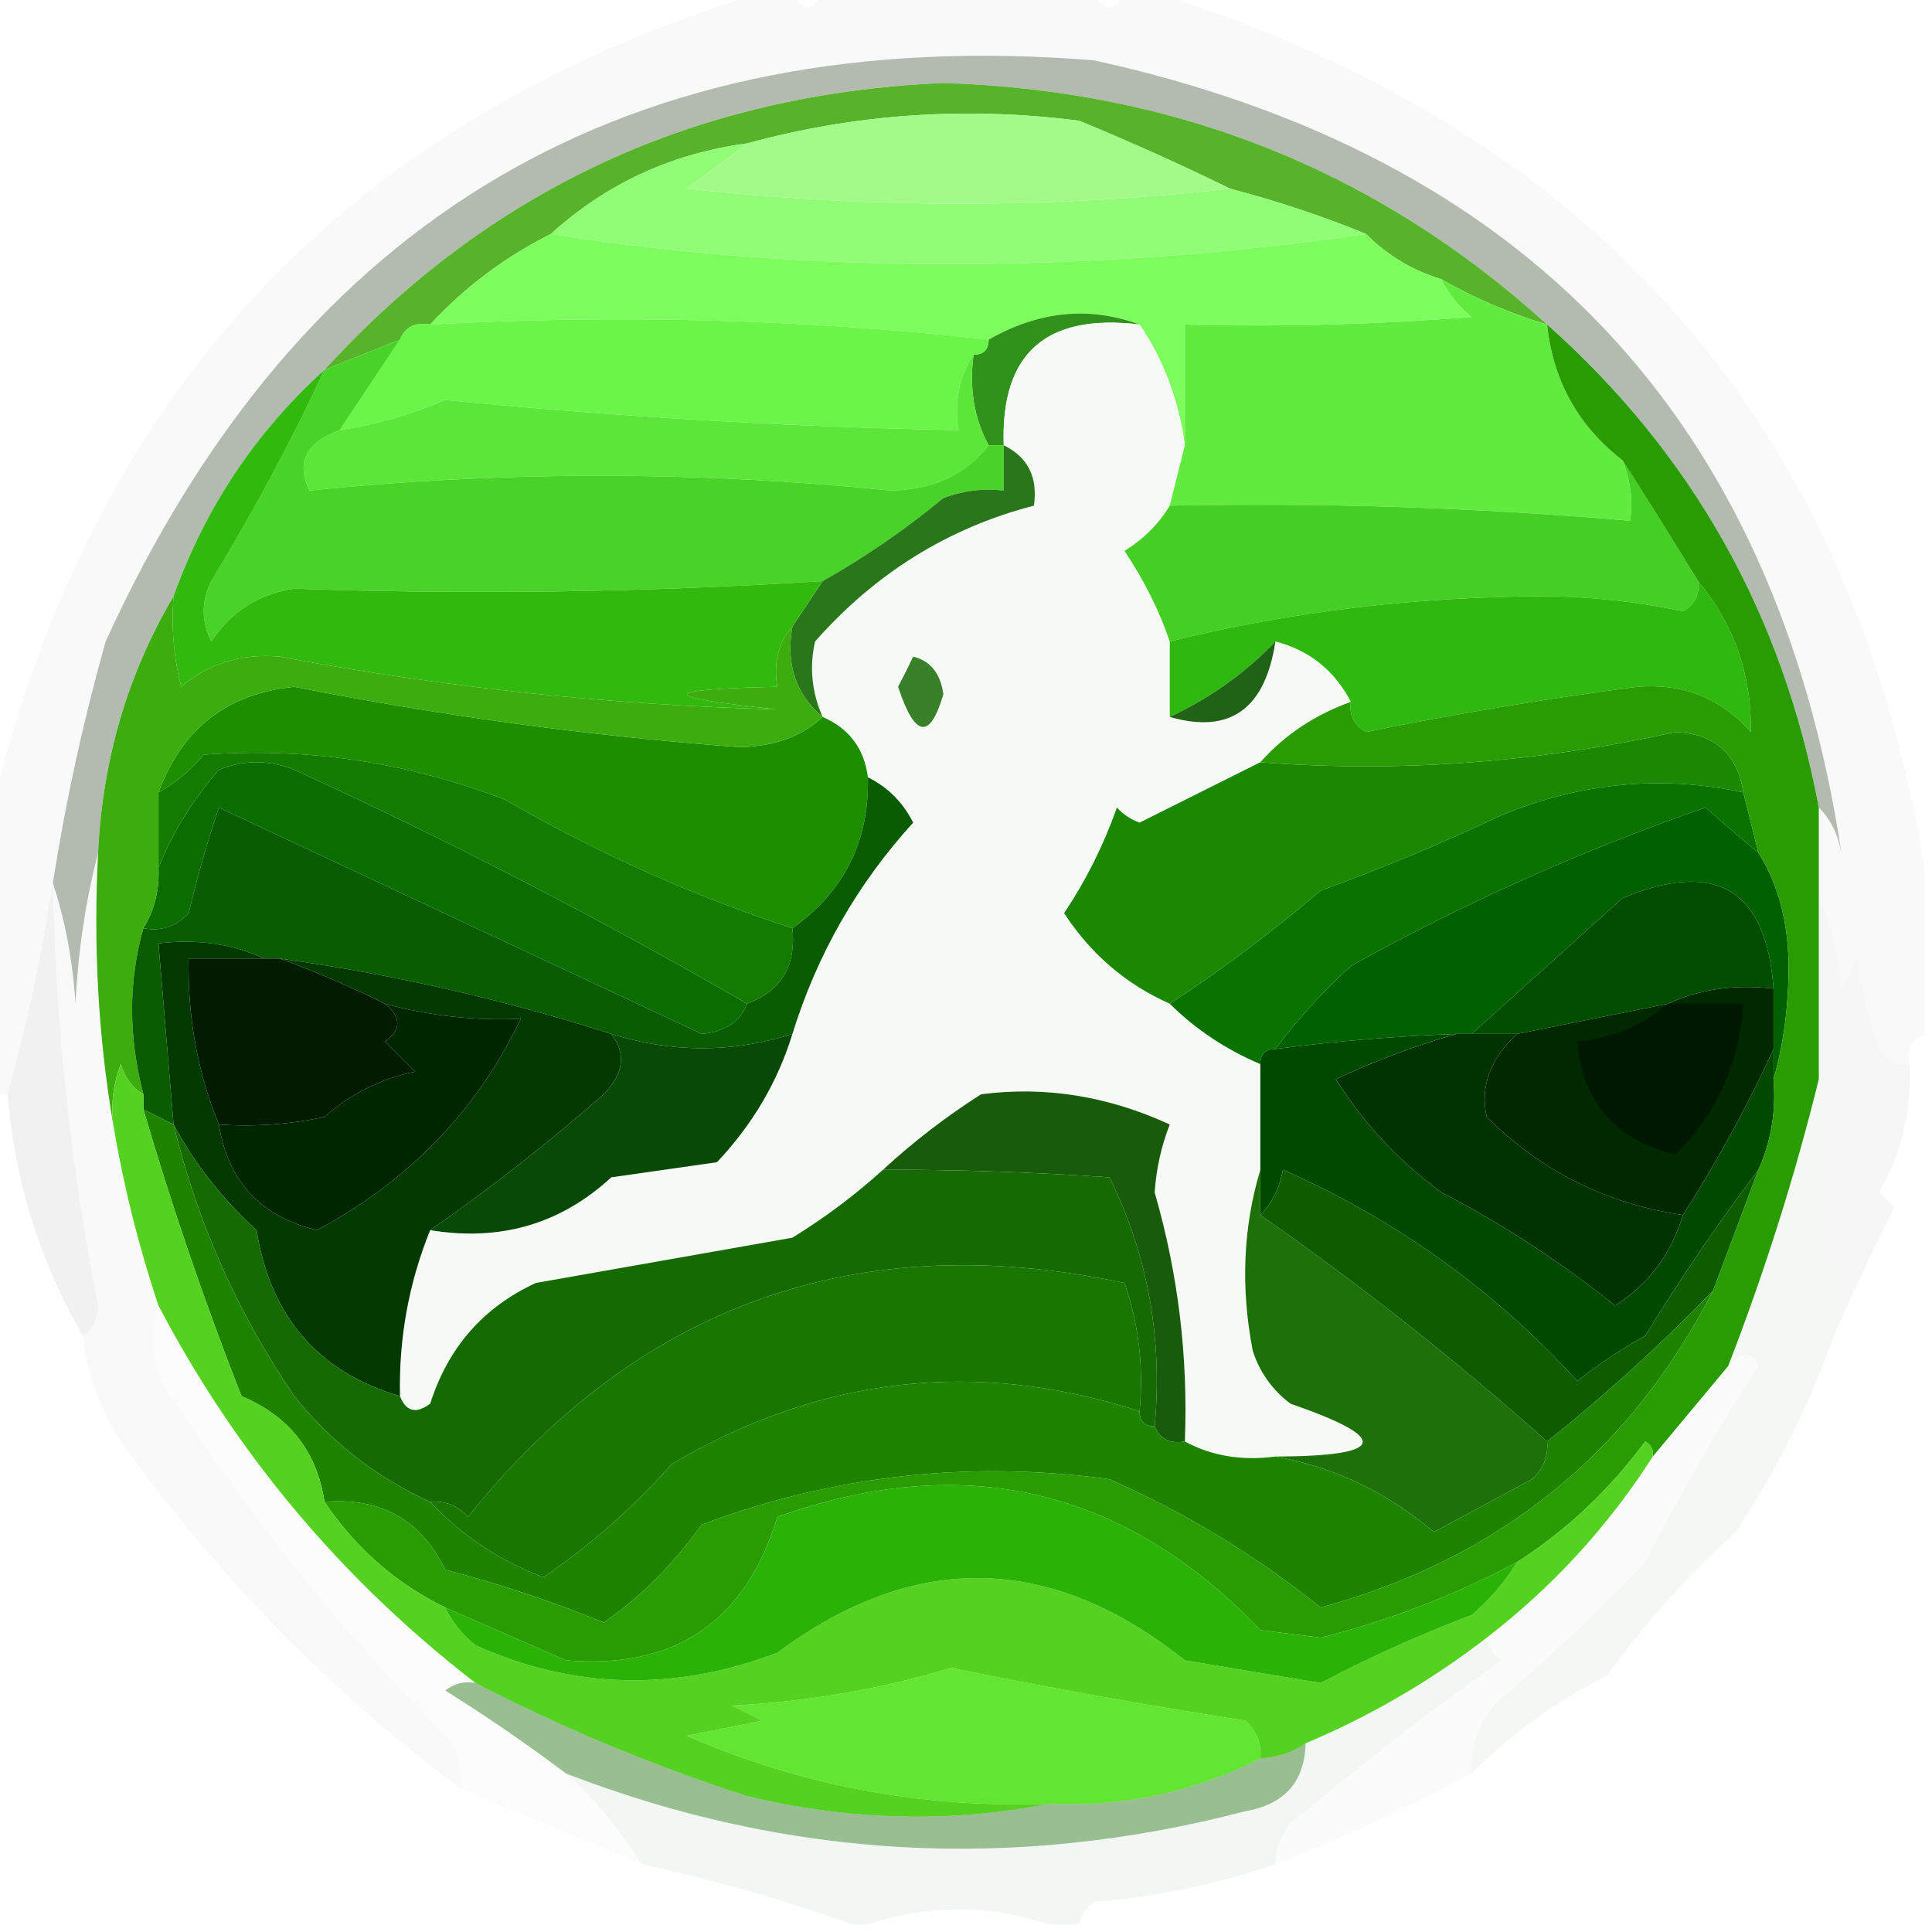
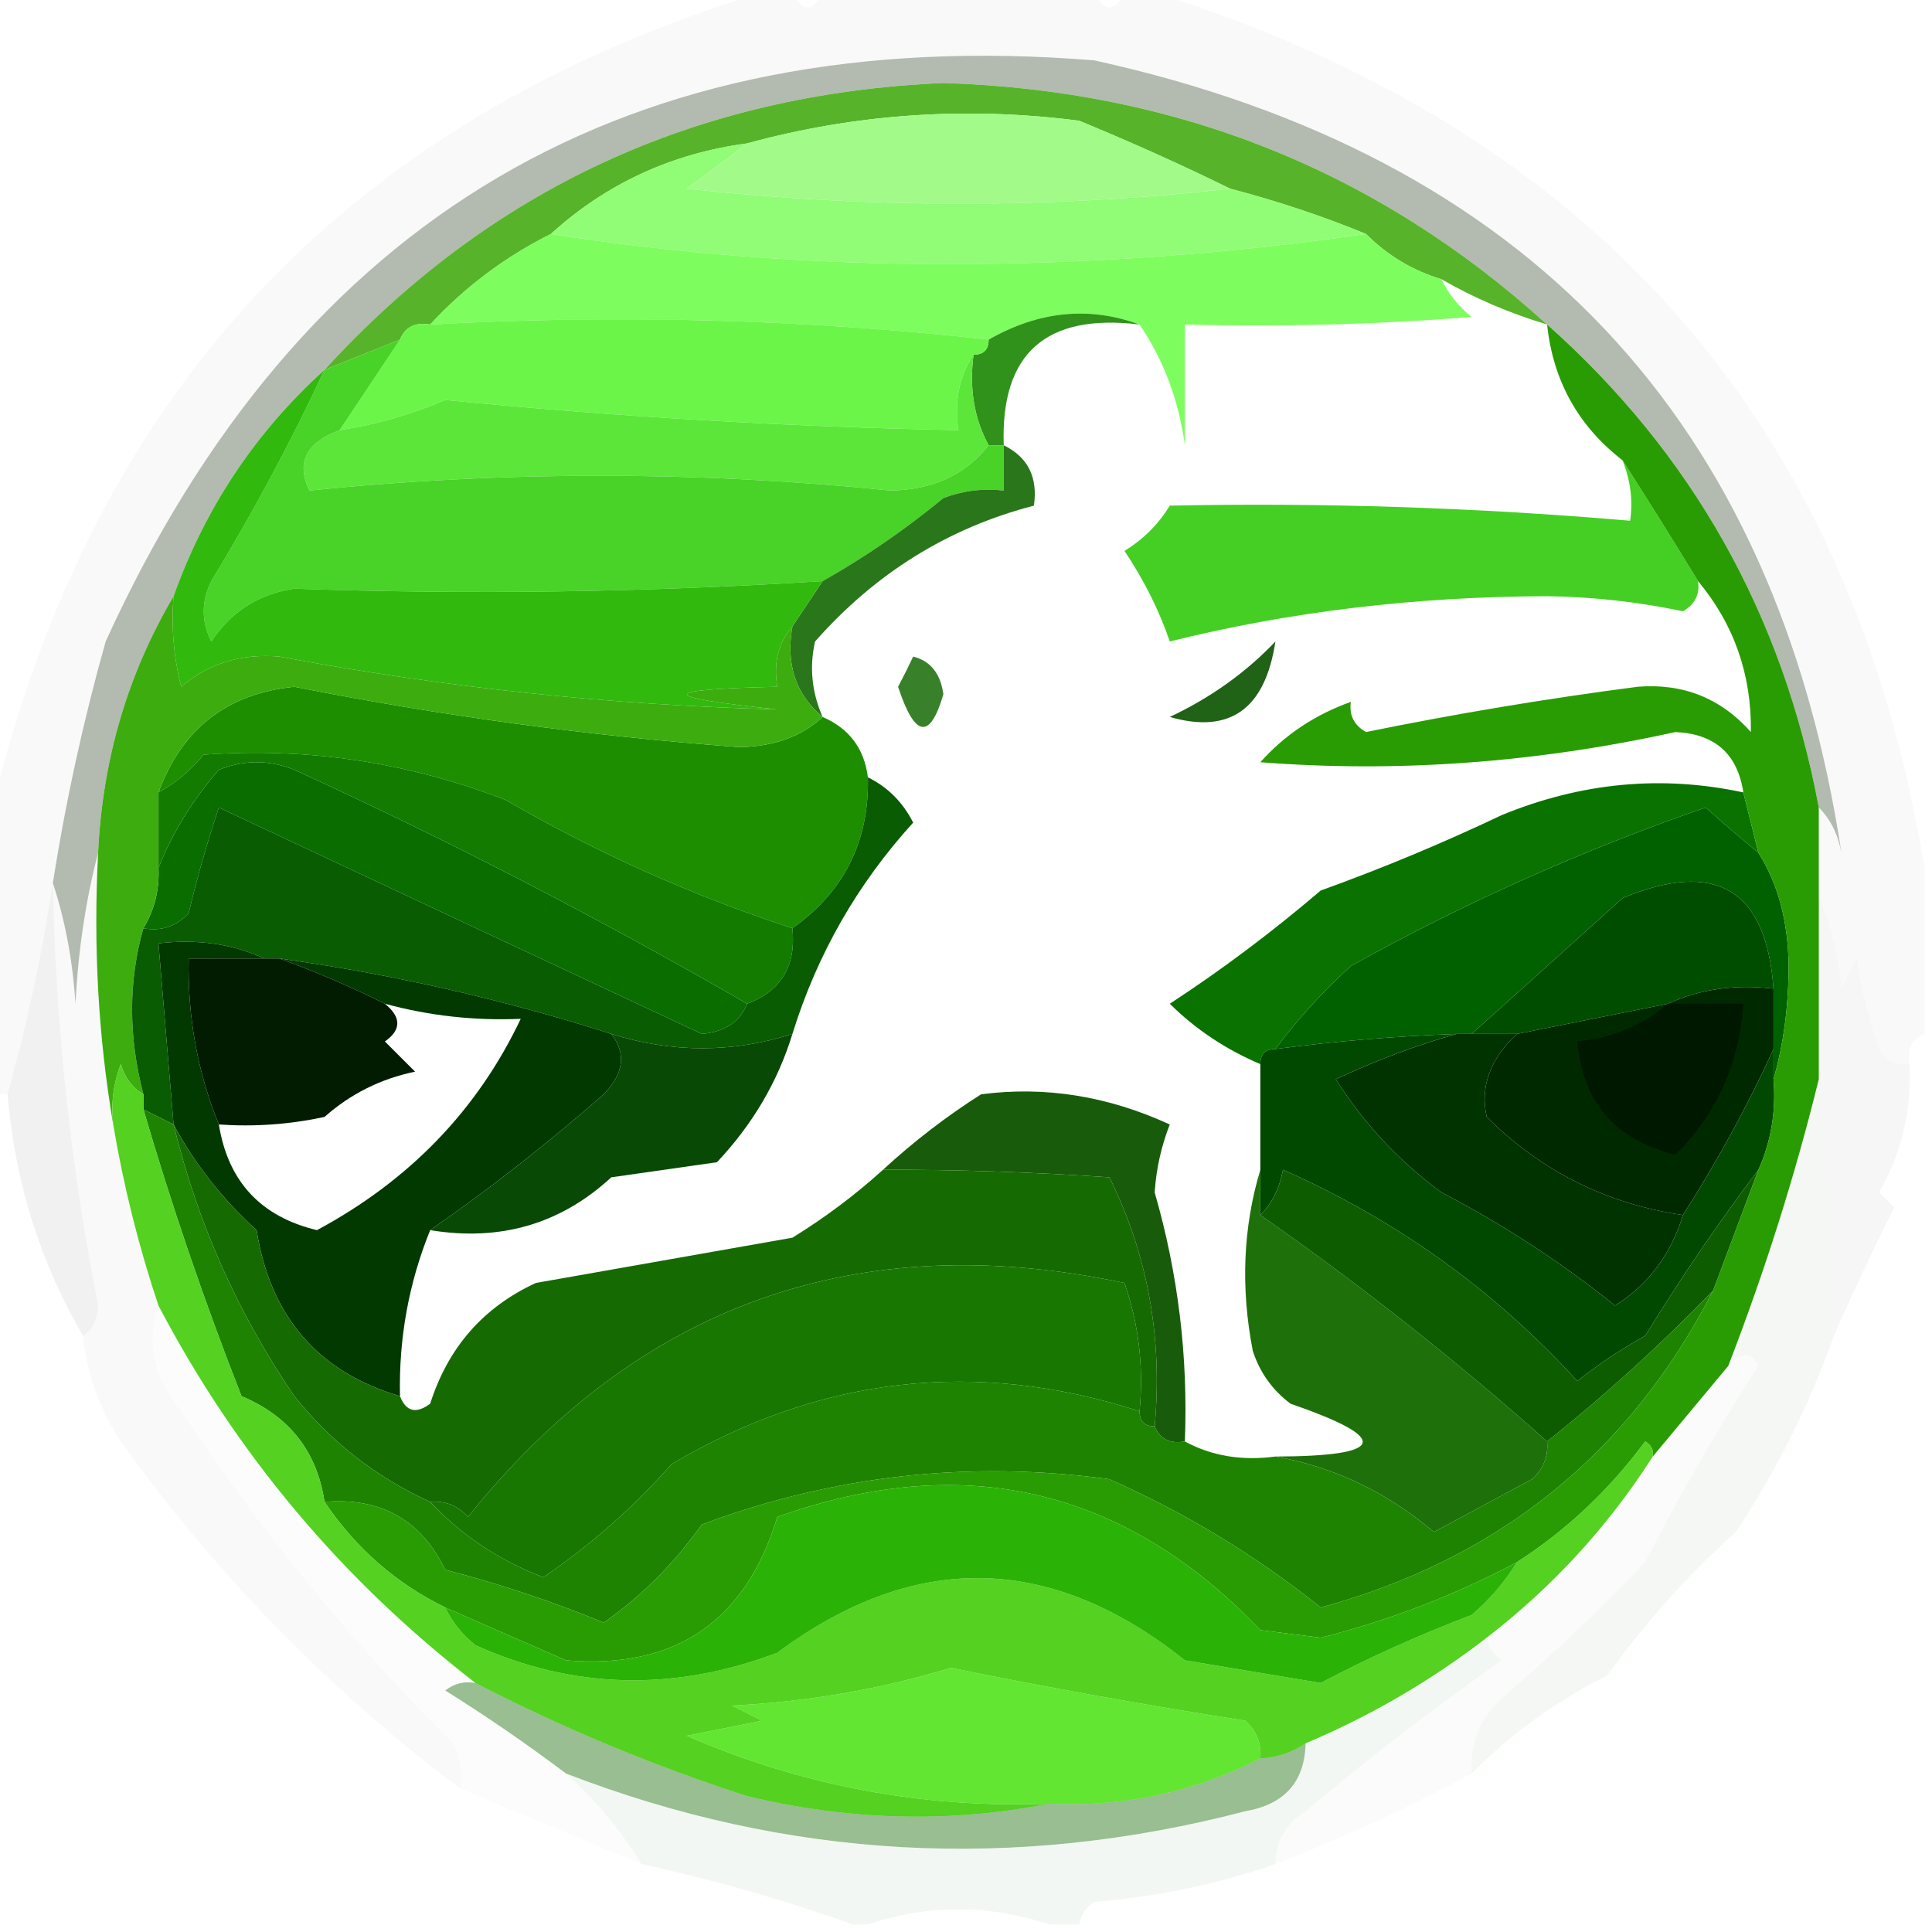
<svg xmlns="http://www.w3.org/2000/svg" width="128px" height="128px" style="shape-rendering:geometricPrecision; text-rendering:geometricPrecision; image-rendering:optimizeQuality; fill-rule:evenodd; clip-rule:evenodd">
  <g>
    <path style="opacity:0.024" fill="#010e00" d="M 50.5,-0.5 C 51.167,-0.5 51.833,-0.5 52.5,-0.5C 53.167,0.833 53.833,0.833 54.5,-0.5C 60.5,-0.5 66.5,-0.5 72.5,-0.5C 73.167,0.833 73.833,0.833 74.5,-0.5C 75.167,-0.5 75.833,-0.5 76.5,-0.5C 105.663,8.688 122.663,28.022 127.5,57.5C 127.5,61.167 127.5,64.833 127.5,68.5C 126.662,68.842 126.328,69.508 126.5,70.5C 125.624,70.631 124.957,70.297 124.5,69.5C 123.811,67.556 123.311,65.556 123,63.5C 122.667,64.167 122.333,64.833 122,65.5C 121.809,63.292 121.309,61.292 120.5,59.5C 120.5,57.5 120.5,55.5 120.5,53.5C 121.268,54.263 121.768,55.263 122,56.5C 117.637,27.797 101.137,10.297 72.5,4C 41.669,1.499 19.836,14.333 7,42.5C 5.513,47.779 4.347,53.112 3.5,58.5C 2.79,63.22 1.79,67.887 0.5,72.5C 0.167,72.5 -0.167,72.5 -0.5,72.5C -0.5,66.167 -0.5,59.833 -0.5,53.5C 6.196,25.803 23.196,7.803 50.5,-0.5 Z" />
  </g>
  <g>
    <path style="opacity:0.314" fill="#0d2302" d="M 120.5,53.5 C 118.11,40.711 112.11,30.044 102.5,21.5C 91.263,11.302 77.93,5.968 62.5,5.5C 46.11,6.198 32.443,12.531 21.5,24.5C 16.93,28.631 13.596,33.631 11.5,39.5C 8.456,44.662 6.789,50.328 6.5,56.5C 5.679,59.641 5.179,62.975 5,66.5C 4.817,63.635 4.317,60.969 3.5,58.5C 4.347,53.112 5.513,47.779 7,42.5C 19.836,14.333 41.669,1.499 72.5,4C 101.137,10.297 117.637,27.797 122,56.5C 121.768,55.263 121.268,54.263 120.5,53.5 Z" />
  </g>
  <g>
    <path style="opacity:1" fill="#57b42a" d="M 102.5,21.5 C 100.02,20.758 97.687,19.758 95.5,18.5C 93.589,17.925 91.922,16.925 90.5,15.5C 87.659,14.331 84.659,13.331 81.5,12.5C 78.321,10.938 74.988,9.438 71.5,8C 64.026,7.037 56.693,7.537 49.5,9.5C 44.494,10.171 40.161,12.171 36.5,15.5C 33.467,17.016 30.8,19.016 28.5,21.5C 27.508,21.328 26.842,21.662 26.5,22.5C 24.833,23.167 23.167,23.833 21.5,24.5C 32.443,12.531 46.11,6.198 62.5,5.5C 77.93,5.968 91.263,11.302 102.5,21.5 Z" />
  </g>
  <g>
    <path style="opacity:1" fill="#91fd76" d="M 49.5,9.5 C 48.235,10.479 46.901,11.479 45.5,12.5C 57.66,13.825 69.66,13.825 81.5,12.5C 84.659,13.331 87.659,14.331 90.5,15.5C 81.563,16.806 72.396,17.473 63,17.5C 53.807,17.498 44.974,16.831 36.5,15.5C 40.161,12.171 44.494,10.171 49.5,9.5 Z" />
  </g>
  <g>
    <path style="opacity:1" fill="#a2fa88" d="M 81.5,12.5 C 69.66,13.825 57.66,13.825 45.5,12.5C 46.901,11.479 48.235,10.479 49.5,9.5C 56.693,7.537 64.026,7.037 71.5,8C 74.988,9.438 78.321,10.938 81.5,12.5 Z" />
  </g>
  <g>
    <path style="opacity:1" fill="#7efd5f" d="M 36.5,15.5 C 44.974,16.831 53.807,17.498 63,17.5C 72.396,17.473 81.563,16.806 90.5,15.5C 91.922,16.925 93.589,17.925 95.5,18.5C 95.953,19.458 96.62,20.292 97.5,21C 91.175,21.5 84.842,21.666 78.5,21.5C 78.5,24.167 78.5,26.833 78.5,29.5C 78.098,26.523 77.098,23.857 75.5,21.5C 72.157,20.27 68.824,20.603 65.5,22.5C 53.307,21.146 40.974,20.813 28.5,21.5C 30.8,19.016 33.467,17.016 36.5,15.5 Z" />
  </g>
  <g>
    <path style="opacity:1" fill="#31921b" d="M 75.5,21.5 C 69.291,20.748 66.291,23.415 66.5,29.5C 66.167,29.5 65.833,29.5 65.5,29.5C 64.539,27.735 64.205,25.735 64.5,23.5C 65.167,23.5 65.5,23.167 65.5,22.5C 68.824,20.603 72.157,20.27 75.5,21.5 Z" />
  </g>
  <g>
-     <path style="opacity:1" fill="#f6f9f6" d="M 75.5,21.5 C 77.098,23.857 78.098,26.523 78.5,29.5C 78.167,30.833 77.833,32.167 77.5,33.5C 76.77,34.712 75.77,35.712 74.5,36.5C 75.801,38.444 76.801,40.444 77.5,42.5C 77.5,44.167 77.5,45.833 77.5,47.5C 81.488,48.646 83.821,46.979 84.5,42.5C 86.749,43.08 88.415,44.413 89.5,46.5C 87.118,47.351 85.118,48.684 83.5,50.5C 80.886,51.807 78.22,53.14 75.5,54.5C 74.914,54.291 74.414,53.957 74,53.5C 73.115,56 71.948,58.333 70.5,60.5C 72.266,63.209 74.599,65.209 77.5,66.5C 79.205,68.192 81.205,69.525 83.5,70.5C 83.5,72.833 83.5,75.167 83.5,77.5C 82.355,81.311 82.188,85.311 83,89.5C 83.465,90.931 84.299,92.097 85.5,93C 92.194,95.31 91.861,96.476 84.5,96.5C 82.265,96.795 80.265,96.461 78.5,95.5C 78.722,89.883 78.055,84.383 76.5,79C 76.603,77.439 76.937,75.939 77.5,74.5C 73.405,72.615 69.238,71.948 65,72.5C 62.706,73.956 60.539,75.623 58.5,77.5C 56.66,79.168 54.66,80.668 52.5,82C 46.833,83 41.167,84 35.5,85C 32.019,86.607 29.686,89.274 28.5,93C 27.563,93.692 26.897,93.525 26.5,92.5C 26.416,88.665 27.083,84.998 28.5,81.5C 33.141,82.264 37.141,81.097 40.5,78C 42.833,77.667 45.167,77.333 47.5,77C 49.864,74.494 51.53,71.661 52.5,68.5C 54.131,63.237 56.798,58.57 60.5,54.5C 59.812,53.145 58.812,52.145 57.5,51.5C 57.262,49.596 56.262,48.262 54.5,47.5C 53.782,45.863 53.615,44.197 54,42.5C 58,37.969 62.834,34.969 68.5,33.5C 68.771,31.62 68.104,30.287 66.5,29.5C 66.291,23.415 69.291,20.748 75.5,21.5 Z" />
-   </g>
+     </g>
  <g>
    <path style="opacity:1" fill="#6bf549" d="M 65.5,22.5 C 65.5,23.167 65.167,23.5 64.5,23.5C 63.549,24.919 63.215,26.585 63.5,28.5C 52.133,28.276 40.8,27.609 29.5,26.5C 27.238,27.467 24.905,28.134 22.5,28.5C 23.833,26.5 25.167,24.5 26.5,22.5C 26.842,21.662 27.508,21.328 28.5,21.5C 40.974,20.813 53.307,21.146 65.5,22.5 Z" />
  </g>
  <g>
-     <path style="opacity:1" fill="#61eb3f" d="M 95.5,18.5 C 97.687,19.758 100.02,20.758 102.5,21.5C 102.891,25.221 104.558,28.221 107.5,30.5C 108.028,31.847 108.195,33.181 108,34.5C 97.802,33.625 87.636,33.291 77.5,33.5C 77.833,32.167 78.167,30.833 78.5,29.5C 78.5,26.833 78.5,24.167 78.5,21.5C 84.842,21.666 91.175,21.5 97.5,21C 96.62,20.292 95.953,19.458 95.5,18.5 Z" />
-   </g>
+     </g>
  <g>
    <path style="opacity:1" fill="#5be639" d="M 64.5,23.5 C 64.205,25.735 64.539,27.735 65.5,29.5C 63.968,31.456 61.801,32.456 59,32.5C 46.144,31.194 33.31,31.194 20.5,32.5C 19.605,30.655 20.272,29.322 22.5,28.5C 24.905,28.134 27.238,27.467 29.5,26.5C 40.8,27.609 52.133,28.276 63.5,28.5C 63.215,26.585 63.549,24.919 64.5,23.5 Z" />
  </g>
  <g>
    <path style="opacity:1" fill="#49d227" d="M 26.5,22.5 C 25.167,24.5 23.833,26.5 22.5,28.5C 20.272,29.322 19.605,30.655 20.5,32.5C 33.31,31.194 46.144,31.194 59,32.5C 61.801,32.456 63.968,31.456 65.5,29.5C 65.833,29.5 66.167,29.5 66.5,29.5C 66.5,30.5 66.5,31.5 66.5,32.5C 65.127,32.343 63.793,32.51 62.5,33C 59.949,35.1 57.283,36.934 54.5,38.5C 42.848,39.24 31.181,39.406 19.5,39C 17.152,39.346 15.319,40.513 14,42.5C 13.333,41.167 13.333,39.833 14,38.5C 16.799,33.896 19.299,29.229 21.5,24.5C 23.167,23.833 24.833,23.167 26.5,22.5 Z" />
  </g>
  <g>
    <path style="opacity:1" fill="#45cf24" d="M 107.5,30.5 C 109.158,33.088 110.825,35.755 112.5,38.5C 112.631,39.376 112.298,40.043 111.5,40.5C 108.555,39.877 105.555,39.544 102.5,39.5C 93.758,39.526 85.425,40.526 77.5,42.5C 76.801,40.444 75.801,38.444 74.5,36.5C 75.77,35.712 76.77,34.712 77.5,33.5C 87.636,33.291 97.802,33.625 108,34.5C 108.195,33.181 108.028,31.847 107.5,30.5 Z" />
  </g>
  <g>
    <path style="opacity:1" fill="#29761b" d="M 66.5,29.5 C 68.104,30.287 68.771,31.62 68.5,33.5C 62.834,34.969 58,37.969 54,42.5C 53.615,44.197 53.782,45.863 54.5,47.5C 52.72,46.01 52.053,44.01 52.5,41.5C 53.167,40.5 53.833,39.5 54.5,38.5C 57.283,36.934 59.949,35.1 62.5,33C 63.793,32.51 65.127,32.343 66.5,32.5C 66.5,31.5 66.5,30.5 66.5,29.5 Z" />
  </g>
  <g>
-     <path style="opacity:1" fill="#2fb80f" d="M 112.5,38.5 C 114.886,41.364 116.053,44.698 116,48.5C 114.014,46.258 111.514,45.258 108.5,45.5C 102.448,46.286 96.448,47.286 90.5,48.5C 89.703,48.043 89.369,47.376 89.5,46.5C 88.415,44.413 86.749,43.08 84.5,42.5C 82.54,44.56 80.206,46.227 77.5,47.5C 77.5,45.833 77.5,44.167 77.5,42.5C 85.425,40.526 93.758,39.526 102.5,39.5C 105.555,39.544 108.555,39.877 111.5,40.5C 112.298,40.043 112.631,39.376 112.5,38.5 Z" />
-   </g>
+     </g>
  <g>
    <path style="opacity:1" fill="#31b90e" d="M 21.5,24.5 C 19.299,29.229 16.799,33.896 14,38.5C 13.333,39.833 13.333,41.167 14,42.5C 15.319,40.513 17.152,39.346 19.5,39C 31.181,39.406 42.848,39.24 54.5,38.5C 53.833,39.5 53.167,40.5 52.5,41.5C 51.566,42.568 51.232,43.901 51.5,45.5C 43.527,45.674 43.527,46.174 51.5,47C 40.437,46.714 29.437,45.547 18.5,43.5C 15.989,43.288 13.822,43.955 12,45.5C 11.505,43.527 11.338,41.527 11.5,39.5C 13.596,33.631 16.93,28.631 21.5,24.5 Z" />
  </g>
  <g>
    <path style="opacity:1" fill="#388029" d="M 60.5,43.5 C 61.649,43.791 62.316,44.624 62.5,46C 61.61,49.04 60.61,48.873 59.5,45.5C 59.863,44.816 60.196,44.15 60.5,43.5 Z" />
  </g>
  <g>
    <path style="opacity:1" fill="#206216" d="M 84.5,42.5 C 83.821,46.979 81.488,48.646 77.5,47.5C 80.206,46.227 82.54,44.56 84.5,42.5 Z" />
  </g>
  <g>
    <path style="opacity:1" fill="#1c8e00" d="M 54.5,47.5 C 56.262,48.262 57.262,49.596 57.5,51.5C 57.596,55.731 55.93,59.065 52.5,61.5C 45.901,59.352 39.568,56.519 33.5,53C 27.022,50.501 20.356,49.501 13.5,50C 12.627,51.045 11.627,51.878 10.5,52.5C 12.055,48.275 15.055,45.942 19.5,45.5C 29.251,47.431 39.084,48.764 49,49.5C 51.295,49.453 53.129,48.787 54.5,47.5 Z" />
  </g>
  <g>
    <path style="opacity:1" fill="#096d00" d="M 49.5,66.5 C 49.03,67.694 48.03,68.36 46.5,68.5C 35.99,63.584 25.324,58.584 14.5,53.5C 13.727,55.813 13.06,58.146 12.5,60.5C 11.675,61.386 10.675,61.719 9.5,61.5C 10.234,60.292 10.567,58.959 10.5,57.5C 11.418,55.179 12.752,53.013 14.5,51C 16.167,50.333 17.833,50.333 19.5,51C 29.74,55.692 39.74,60.859 49.5,66.5 Z" />
  </g>
  <g>
    <path style="opacity:1" fill="#127b00" d="M 52.5,61.5 C 52.759,63.989 51.759,65.656 49.5,66.5C 39.74,60.859 29.74,55.692 19.5,51C 17.833,50.333 16.167,50.333 14.5,51C 12.752,53.013 11.418,55.179 10.5,57.5C 10.5,55.833 10.5,54.167 10.5,52.5C 11.627,51.878 12.627,51.045 13.5,50C 20.356,49.501 27.022,50.501 33.5,53C 39.568,56.519 45.901,59.352 52.5,61.5 Z" />
  </g>
  <g>
-     <path style="opacity:1" fill="#1b8803" d="M 115.5,52.5 C 110.097,51.339 104.763,51.839 99.5,54C 95.581,55.862 91.581,57.529 87.5,59C 84.244,61.777 80.911,64.277 77.5,66.5C 74.599,65.209 72.266,63.209 70.5,60.5C 71.948,58.333 73.115,56 74,53.5C 74.414,53.957 74.914,54.291 75.5,54.5C 78.22,53.14 80.886,51.807 83.5,50.5C 92.578,51.204 101.745,50.537 111,48.5C 113.616,48.617 115.116,49.95 115.5,52.5 Z" />
-   </g>
+     </g>
  <g>
    <path style="opacity:1" fill="#3dac0f" d="M 11.5,39.5 C 11.338,41.527 11.505,43.527 12,45.5C 13.822,43.955 15.989,43.288 18.5,43.5C 29.437,45.547 40.437,46.714 51.5,47C 43.527,46.174 43.527,45.674 51.5,45.5C 51.232,43.901 51.566,42.568 52.5,41.5C 52.053,44.01 52.72,46.01 54.5,47.5C 53.129,48.787 51.295,49.453 49,49.5C 39.084,48.764 29.251,47.431 19.5,45.5C 15.055,45.942 12.055,48.275 10.5,52.5C 10.5,54.167 10.5,55.833 10.5,57.5C 10.567,58.959 10.234,60.292 9.5,61.5C 8.502,65.006 8.502,68.672 9.5,72.5C 8.778,72.082 8.278,71.416 8,70.5C 7.51,71.793 7.343,73.127 7.5,74.5C 6.51,68.69 6.177,62.69 6.5,56.5C 6.789,50.328 8.456,44.662 11.5,39.5 Z" />
  </g>
  <g>
    <path style="opacity:1" fill="#0a7300" d="M 115.5,52.5 C 115.833,53.833 116.167,55.167 116.5,56.5C 115.341,55.544 114.174,54.544 113,53.5C 104.881,56.308 97.048,59.808 89.5,64C 87.627,65.704 85.96,67.537 84.5,69.5C 83.833,69.5 83.5,69.833 83.5,70.5C 81.205,69.525 79.205,68.192 77.5,66.5C 80.911,64.277 84.244,61.777 87.5,59C 91.581,57.529 95.581,55.862 99.5,54C 104.763,51.839 110.097,51.339 115.5,52.5 Z" />
  </g>
  <g>
    <path style="opacity:1" fill="#095c01" d="M 57.5,51.5 C 58.812,52.145 59.812,53.145 60.5,54.5C 56.798,58.57 54.131,63.237 52.5,68.5C 48.532,69.766 44.532,69.766 40.5,68.5C 33.329,66.208 25.996,64.541 18.5,63.5C 18.167,63.5 17.833,63.5 17.5,63.5C 15.393,62.532 13.059,62.198 10.5,62.5C 10.833,66.5 11.167,70.5 11.5,74.5C 10.833,74.167 10.167,73.833 9.5,73.5C 9.5,73.167 9.5,72.833 9.5,72.5C 8.502,68.672 8.502,65.006 9.5,61.5C 10.675,61.719 11.675,61.386 12.5,60.5C 13.06,58.146 13.727,55.813 14.5,53.5C 25.324,58.584 35.99,63.584 46.5,68.5C 48.03,68.36 49.03,67.694 49.5,66.5C 51.759,65.656 52.759,63.989 52.5,61.5C 55.93,59.065 57.596,55.731 57.5,51.5 Z" />
  </g>
  <g>
    <path style="opacity:1" fill="#016000" d="M 116.5,56.5 C 117.809,58.571 118.475,61.071 118.5,64C 118.497,66.69 118.164,69.19 117.5,71.5C 117.5,70.833 117.5,70.167 117.5,69.5C 117.5,68.167 117.5,66.833 117.5,65.5C 117.025,58.925 113.691,56.925 107.5,59.5C 104.121,62.551 100.788,65.551 97.5,68.5C 97.167,68.5 96.833,68.5 96.5,68.5C 92.481,68.646 88.481,68.979 84.5,69.5C 85.96,67.537 87.627,65.704 89.5,64C 97.048,59.808 104.881,56.308 113,53.5C 114.174,54.544 115.341,55.544 116.5,56.5 Z" />
  </g>
  <g>
    <path style="opacity:1" fill="#004d00" d="M 117.5,65.5 C 114.941,65.198 112.607,65.532 110.5,66.5C 107.167,67.167 103.833,67.833 100.5,68.5C 99.5,68.5 98.5,68.5 97.5,68.5C 100.788,65.551 104.121,62.551 107.5,59.5C 113.691,56.925 117.025,58.925 117.5,65.5 Z" />
  </g>
  <g>
    <path style="opacity:1" fill="#013901" d="M 17.5,63.5 C 15.833,63.5 14.167,63.5 12.5,63.5C 12.424,67.384 13.091,71.05 14.5,74.5C 15.108,78.274 17.274,80.608 21,81.5C 27.134,78.203 31.634,73.536 34.5,67.5C 31.43,67.632 28.43,67.299 25.5,66.5C 23.176,65.344 20.843,64.344 18.5,63.5C 25.996,64.541 33.329,66.208 40.5,68.5C 41.501,69.789 41.334,71.122 40,72.5C 36.217,75.809 32.384,78.809 28.5,81.5C 27.083,84.998 26.416,88.665 26.5,92.5C 21.073,90.899 17.907,87.233 17,81.5C 14.723,79.43 12.889,77.097 11.5,74.5C 11.167,70.5 10.833,66.5 10.5,62.5C 13.059,62.198 15.393,62.532 17.5,63.5 Z" />
  </g>
  <g>
-     <path style="opacity:1" fill="#002600" d="M 25.5,66.5 C 28.43,67.299 31.43,67.632 34.5,67.5C 31.634,73.536 27.134,78.203 21,81.5C 17.274,80.608 15.108,78.274 14.5,74.5C 16.857,74.663 19.19,74.497 21.5,74C 23.221,72.473 25.221,71.473 27.5,71C 26.833,70.333 26.167,69.667 25.5,69C 26.598,68.23 26.598,67.397 25.5,66.5 Z" />
-   </g>
+     </g>
  <g>
    <path style="opacity:1" fill="#011c00" d="M 17.5,63.5 C 17.833,63.5 18.167,63.5 18.5,63.5C 20.843,64.344 23.176,65.344 25.5,66.5C 26.598,67.397 26.598,68.23 25.5,69C 26.167,69.667 26.833,70.333 27.5,71C 25.221,71.473 23.221,72.473 21.5,74C 19.19,74.497 16.857,74.663 14.5,74.5C 13.091,71.05 12.424,67.384 12.5,63.5C 14.167,63.5 15.833,63.5 17.5,63.5 Z" />
  </g>
  <g>
    <path style="opacity:1" fill="#074905" d="M 40.5,68.5 C 44.532,69.766 48.532,69.766 52.5,68.5C 51.53,71.661 49.864,74.494 47.5,77C 45.167,77.333 42.833,77.667 40.5,78C 37.141,81.097 33.141,82.264 28.5,81.5C 32.384,78.809 36.217,75.809 40,72.5C 41.334,71.122 41.501,69.789 40.5,68.5 Z" />
  </g>
  <g>
    <path style="opacity:1" fill="#003300" d="M 96.5,68.5 C 96.833,68.5 97.167,68.5 97.5,68.5C 98.5,68.5 99.5,68.5 100.5,68.5C 98.716,70.177 98.049,72.01 98.5,74C 102.108,77.593 106.441,79.76 111.5,80.5C 110.709,83.103 109.209,85.103 107,86.5C 103.439,83.633 99.606,81.133 95.5,79C 92.685,76.931 90.352,74.431 88.5,71.5C 91.184,70.247 93.85,69.247 96.5,68.5 Z" />
  </g>
  <g>
    <path style="opacity:1" fill="#002900" d="M 117.5,65.5 C 117.5,66.833 117.5,68.167 117.5,69.5C 115.804,73.218 113.804,76.885 111.5,80.5C 106.441,79.76 102.108,77.593 98.5,74C 98.049,72.01 98.716,70.177 100.5,68.5C 103.833,67.833 107.167,67.167 110.5,66.5C 112.607,65.532 114.941,65.198 117.5,65.5 Z" />
  </g>
  <g>
    <path style="opacity:1" fill="#001700" d="M 110.5,66.5 C 112.167,66.5 113.833,66.5 115.5,66.5C 115.246,70.442 113.746,73.775 111,76.5C 107.033,75.534 104.866,73.034 104.5,69C 106.852,68.76 108.852,67.927 110.5,66.5 Z" />
  </g>
  <g>
    <path style="opacity:0.062" fill="#052000" d="M 3.5,58.5 C 3.677,67.919 4.677,77.252 6.5,86.5C 6.457,87.416 6.124,88.083 5.5,88.5C 2.657,83.633 0.991,78.3 0.5,72.5C 1.79,67.887 2.79,63.22 3.5,58.5 Z" />
  </g>
  <g>
    <path style="opacity:1" fill="#014900" d="M 96.5,68.5 C 93.85,69.247 91.184,70.247 88.5,71.5C 90.352,74.431 92.685,76.931 95.5,79C 99.606,81.133 103.439,83.633 107,86.5C 109.209,85.103 110.709,83.103 111.5,80.5C 113.804,76.885 115.804,73.218 117.5,69.5C 117.5,70.167 117.5,70.833 117.5,71.5C 117.675,73.621 117.341,75.621 116.5,77.5C 113.863,80.989 111.363,84.655 109,88.5C 107.414,89.376 105.914,90.376 104.5,91.5C 99.046,85.51 92.546,80.843 85,77.5C 84.768,78.737 84.268,79.737 83.5,80.5C 83.5,79.5 83.5,78.5 83.5,77.5C 83.5,75.167 83.5,72.833 83.5,70.5C 83.5,69.833 83.833,69.5 84.5,69.5C 88.481,68.979 92.481,68.646 96.5,68.5 Z" />
  </g>
  <g>
    <path style="opacity:1" fill="#185c0b" d="M 78.5,95.5 C 77.508,95.672 76.842,95.338 76.5,94.5C 77.037,88.62 76.037,83.12 73.5,78C 68.26,77.648 63.26,77.481 58.5,77.5C 60.539,75.623 62.706,73.956 65,72.5C 69.238,71.948 73.405,72.615 77.5,74.5C 76.937,75.939 76.603,77.439 76.5,79C 78.055,84.383 78.722,89.883 78.5,95.5 Z" />
  </g>
  <g>
    <path style="opacity:0.042" fill="#052100" d="M 120.5,59.5 C 121.309,61.292 121.809,63.292 122,65.5C 122.333,64.833 122.667,64.167 123,63.5C 123.311,65.556 123.811,67.556 124.5,69.5C 124.957,70.297 125.624,70.631 126.5,70.5C 126.658,73.546 125.991,76.379 124.5,79C 124.833,79.333 125.167,79.667 125.5,80C 124.052,82.876 122.719,85.709 121.5,88.5C 121.521,82.877 121.188,77.211 120.5,71.5C 120.5,67.5 120.5,63.5 120.5,59.5 Z" />
  </g>
  <g>
    <path style="opacity:1" fill="#166a02" d="M 11.5,74.5 C 12.889,77.097 14.723,79.43 17,81.5C 17.907,87.233 21.073,90.899 26.5,92.5C 26.897,93.525 27.563,93.692 28.5,93C 29.686,89.274 32.019,86.607 35.5,85C 41.167,84 46.833,83 52.5,82C 54.66,80.668 56.66,79.168 58.5,77.5C 63.26,77.481 68.26,77.648 73.5,78C 76.037,83.12 77.037,88.62 76.5,94.5C 75.833,94.5 75.5,94.167 75.5,93.5C 75.777,90.552 75.444,87.719 74.5,85C 56.811,81.263 42.311,86.429 31,100.5C 30.329,99.748 29.496,99.414 28.5,99.5C 24.948,97.889 21.948,95.556 19.5,92.5C 15.729,86.961 13.062,80.961 11.5,74.5 Z" />
  </g>
  <g>
    <path style="opacity:1" fill="#1e710a" d="M 83.5,77.5 C 83.5,78.5 83.5,79.5 83.5,80.5C 90.121,85.119 96.454,90.119 102.5,95.5C 102.586,96.496 102.252,97.329 101.5,98C 99.329,99.174 97.162,100.34 95,101.5C 91.869,98.849 88.369,97.183 84.5,96.5C 91.861,96.476 92.194,95.31 85.5,93C 84.299,92.097 83.465,90.931 83,89.5C 82.188,85.311 82.355,81.311 83.5,77.5 Z" />
  </g>
  <g>
    <path style="opacity:1" fill="#177700" d="M 75.5,93.5 C 64.69,90.011 54.357,91.177 44.5,97C 41.977,99.856 39.144,102.356 36,104.5C 33.061,103.377 30.561,101.711 28.5,99.5C 29.496,99.414 30.329,99.748 31,100.5C 42.311,86.429 56.811,81.263 74.5,85C 75.444,87.719 75.777,90.552 75.5,93.5 Z" />
  </g>
  <g>
    <path style="opacity:1" fill="#0d5c00" d="M 116.5,77.5 C 115.5,80.167 114.5,82.833 113.5,85.5C 110.064,89.057 106.397,92.391 102.5,95.5C 96.454,90.119 90.121,85.119 83.5,80.5C 84.268,79.737 84.768,78.737 85,77.5C 92.546,80.843 99.046,85.51 104.5,91.5C 105.914,90.376 107.414,89.376 109,88.5C 111.363,84.655 113.863,80.989 116.5,77.5 Z" />
  </g>
  <g>
    <path style="opacity:0.04" fill="#063200" d="M 120.5,71.5 C 121.188,77.211 121.521,82.877 121.5,88.5C 119.856,93.121 117.689,97.455 115,101.5C 111.825,104.343 108.991,107.51 106.5,111C 103.127,112.683 100.127,114.85 97.5,117.5C 97.383,115.516 98.05,113.85 99.5,112.5C 102.871,109.627 106.037,106.627 109,103.5C 111.268,99.058 113.768,94.724 116.5,90.5C 116.03,89.537 115.363,89.537 114.5,90.5C 116.935,84.2 118.935,77.866 120.5,71.5 Z" />
  </g>
  <g>
    <path style="opacity:1" fill="#1d8300" d="M 9.5,73.5 C 10.167,73.833 10.833,74.167 11.5,74.5C 13.062,80.961 15.729,86.961 19.5,92.5C 21.948,95.556 24.948,97.889 28.5,99.5C 30.561,101.711 33.061,103.377 36,104.5C 39.144,102.356 41.977,99.856 44.5,97C 54.357,91.177 64.69,90.011 75.5,93.5C 75.5,94.167 75.833,94.5 76.5,94.5C 76.842,95.338 77.508,95.672 78.5,95.5C 80.265,96.461 82.265,96.795 84.5,96.5C 88.369,97.183 91.869,98.849 95,101.5C 97.162,100.34 99.329,99.174 101.5,98C 102.252,97.329 102.586,96.496 102.5,95.5C 106.397,92.391 110.064,89.057 113.5,85.5C 107.974,96.278 99.307,103.278 87.5,106.5C 83.232,103.076 78.565,100.243 73.5,98C 64.231,96.74 55.231,97.74 46.5,101C 44.646,103.603 42.479,105.77 40,107.5C 36.632,106.112 33.132,104.945 29.5,104C 27.894,100.695 25.227,99.195 21.5,99.5C 20.993,96.156 19.159,93.822 16,92.5C 13.54,86.229 11.374,79.896 9.5,73.5 Z" />
  </g>
  <g>
    <path style="opacity:0.031" fill="#083501" d="M 6.5,56.5 C 6.177,62.69 6.51,68.69 7.5,74.5C 8.188,78.584 9.188,82.584 10.5,86.5C 9.671,88.933 10.171,91.267 12,93.5C 17.244,101.414 23.244,108.748 30,115.5C 30.483,116.448 30.649,117.448 30.5,118.5C 21.835,112.001 14.335,104.334 8,95.5C 6.589,93.35 5.755,91.016 5.5,88.5C 6.124,88.083 6.457,87.416 6.5,86.5C 4.677,77.252 3.677,67.919 3.5,58.5C 4.317,60.969 4.817,63.635 5,66.5C 5.179,62.975 5.679,59.641 6.5,56.5 Z" />
  </g>
  <g>
    <path style="opacity:1" fill="#299c03" d="M 102.5,21.5 C 112.11,30.044 118.11,40.711 120.5,53.5C 120.5,55.5 120.5,57.5 120.5,59.5C 120.5,63.5 120.5,67.5 120.5,71.5C 118.935,77.866 116.935,84.2 114.5,90.5C 112.833,92.5 111.167,94.5 109.5,96.5C 109.565,96.062 109.399,95.728 109,95.5C 106.599,98.738 103.765,101.405 100.5,103.5C 96.376,105.692 92.043,107.358 87.5,108.5C 86.167,108.333 84.833,108.167 83.5,108C 74.532,98.592 63.866,96.092 51.5,100.5C 49.392,107.441 44.726,110.608 37.5,110C 34.814,108.832 32.147,107.665 29.5,106.5C 26.236,104.906 23.569,102.573 21.5,99.5C 25.227,99.195 27.894,100.695 29.5,104C 33.132,104.945 36.632,106.112 40,107.5C 42.479,105.77 44.646,103.603 46.5,101C 55.231,97.74 64.231,96.74 73.5,98C 78.565,100.243 83.232,103.076 87.5,106.5C 99.307,103.278 107.974,96.278 113.5,85.5C 114.5,82.833 115.5,80.167 116.5,77.5C 117.341,75.621 117.675,73.621 117.5,71.5C 118.164,69.19 118.497,66.69 118.5,64C 118.475,61.071 117.809,58.571 116.5,56.5C 116.167,55.167 115.833,53.833 115.5,52.5C 115.116,49.95 113.616,48.617 111,48.5C 101.745,50.537 92.578,51.204 83.5,50.5C 85.118,48.684 87.118,47.351 89.5,46.5C 89.369,47.376 89.703,48.043 90.5,48.5C 96.448,47.286 102.448,46.286 108.5,45.5C 111.514,45.258 114.014,46.258 116,48.5C 116.053,44.698 114.886,41.364 112.5,38.5C 110.825,35.755 109.158,33.088 107.5,30.5C 104.558,28.221 102.891,25.221 102.5,21.5 Z" />
  </g>
  <g>
    <path style="opacity:0.02" fill="#084500" d="M 97.5,117.5 C 93.286,119.774 88.953,121.774 84.5,123.5C 84.511,121.983 85.177,120.816 86.5,120C 90.658,116.492 94.992,113.158 99.5,110C 98.944,109.617 98.611,109.117 98.5,108.5C 102.876,105.126 106.542,101.126 109.5,96.5C 111.167,94.5 112.833,92.5 114.5,90.5C 115.363,89.537 116.03,89.537 116.5,90.5C 113.768,94.724 111.268,99.058 109,103.5C 106.037,106.627 102.871,109.627 99.5,112.5C 98.05,113.85 97.383,115.516 97.5,117.5 Z" />
  </g>
  <g>
    <path style="opacity:1" fill="#62e631" d="M 83.5,116.5 C 79.123,118.734 74.457,119.734 69.5,119.5C 61.138,119.817 53.138,118.317 45.5,115C 47.167,114.667 48.833,114.333 50.5,114C 49.833,113.667 49.167,113.333 48.5,113C 53.52,112.744 58.353,111.91 63,110.5C 69.445,111.811 75.945,112.977 82.5,114C 83.252,114.671 83.586,115.504 83.5,116.5 Z" />
  </g>
  <g>
    <path style="opacity:1" fill="#54d121" d="M 9.5,72.5 C 9.5,72.833 9.5,73.167 9.5,73.5C 11.374,79.896 13.54,86.229 16,92.5C 19.159,93.822 20.993,96.156 21.5,99.5C 23.569,102.573 26.236,104.906 29.5,106.5C 29.953,107.458 30.619,108.292 31.5,109C 37.992,111.923 44.658,112.089 51.5,109.5C 60.598,102.741 69.598,102.908 78.5,110C 81.5,110.5 84.5,111 87.5,111.5C 90.709,109.809 94.042,108.309 97.5,107C 98.71,105.961 99.71,104.794 100.5,103.5C 103.765,101.405 106.599,98.738 109,95.5C 109.399,95.728 109.565,96.062 109.5,96.5C 106.542,101.126 102.876,105.126 98.5,108.5C 94.828,111.338 90.828,113.671 86.5,115.5C 85.609,116.11 84.609,116.443 83.5,116.5C 83.586,115.504 83.252,114.671 82.5,114C 75.945,112.977 69.445,111.811 63,110.5C 58.353,111.91 53.52,112.744 48.5,113C 49.167,113.333 49.833,113.667 50.5,114C 48.833,114.333 47.167,114.667 45.5,115C 53.138,118.317 61.138,119.817 69.5,119.5C 62.954,120.792 56.287,120.626 49.5,119C 43.239,116.973 37.239,114.473 31.5,111.5C 22.649,104.655 15.649,96.322 10.5,86.5C 9.188,82.584 8.188,78.584 7.5,74.5C 7.343,73.127 7.51,71.793 8,70.5C 8.278,71.416 8.778,72.082 9.5,72.5 Z" />
  </g>
  <g>
    <path style="opacity:1" fill="#2bb206" d="M 100.5,103.5 C 99.71,104.794 98.71,105.961 97.5,107C 94.042,108.309 90.709,109.809 87.5,111.5C 84.5,111 81.5,110.5 78.5,110C 69.598,102.908 60.598,102.741 51.5,109.5C 44.658,112.089 37.992,111.923 31.5,109C 30.619,108.292 29.953,107.458 29.5,106.5C 32.147,107.665 34.814,108.832 37.5,110C 44.726,110.608 49.392,107.441 51.5,100.5C 63.866,96.092 74.532,98.592 83.5,108C 84.833,108.167 86.167,108.333 87.5,108.5C 92.043,107.358 96.376,105.692 100.5,103.5 Z" />
  </g>
  <g>
    <path style="opacity:0.019" fill="#0a4900" d="M 10.5,86.5 C 15.649,96.322 22.649,104.655 31.5,111.5C 30.761,111.369 30.094,111.536 29.5,112C 32.291,113.748 34.958,115.581 37.5,117.5C 39.495,119.304 41.162,121.304 42.5,123.5C 38.504,121.836 34.504,120.169 30.5,118.5C 30.649,117.448 30.483,116.448 30,115.5C 23.244,108.748 17.244,101.414 12,93.5C 10.171,91.267 9.671,88.933 10.5,86.5 Z" />
  </g>
  <g>
    <path style="opacity:0.431" fill="#116800" d="M 31.5,111.5 C 37.239,114.473 43.239,116.973 49.5,119C 56.287,120.626 62.954,120.792 69.5,119.5C 74.457,119.734 79.123,118.734 83.5,116.5C 84.609,116.443 85.609,116.11 86.5,115.5C 86.439,118.05 85.106,119.55 82.5,120C 67.173,124.001 52.173,123.168 37.5,117.5C 34.958,115.581 32.291,113.748 29.5,112C 30.094,111.536 30.761,111.369 31.5,111.5 Z" />
  </g>
  <g>
    <path style="opacity:0.047" fill="#095700" d="M 98.5,108.5 C 98.611,109.117 98.944,109.617 99.5,110C 94.992,113.158 90.658,116.492 86.5,120C 85.177,120.816 84.511,121.983 84.5,123.5C 80.646,124.839 76.646,125.672 72.5,126C 71.944,126.383 71.611,126.883 71.5,127.5C 70.833,127.5 70.167,127.5 69.5,127.5C 65.5,126.167 61.5,126.167 57.5,127.5C 57.167,127.5 56.833,127.5 56.5,127.5C 52.021,125.893 47.354,124.56 42.5,123.5C 41.162,121.304 39.495,119.304 37.5,117.5C 52.173,123.168 67.173,124.001 82.5,120C 85.106,119.55 86.439,118.05 86.5,115.5C 90.828,113.671 94.828,111.338 98.5,108.5 Z" />
  </g>
</svg>